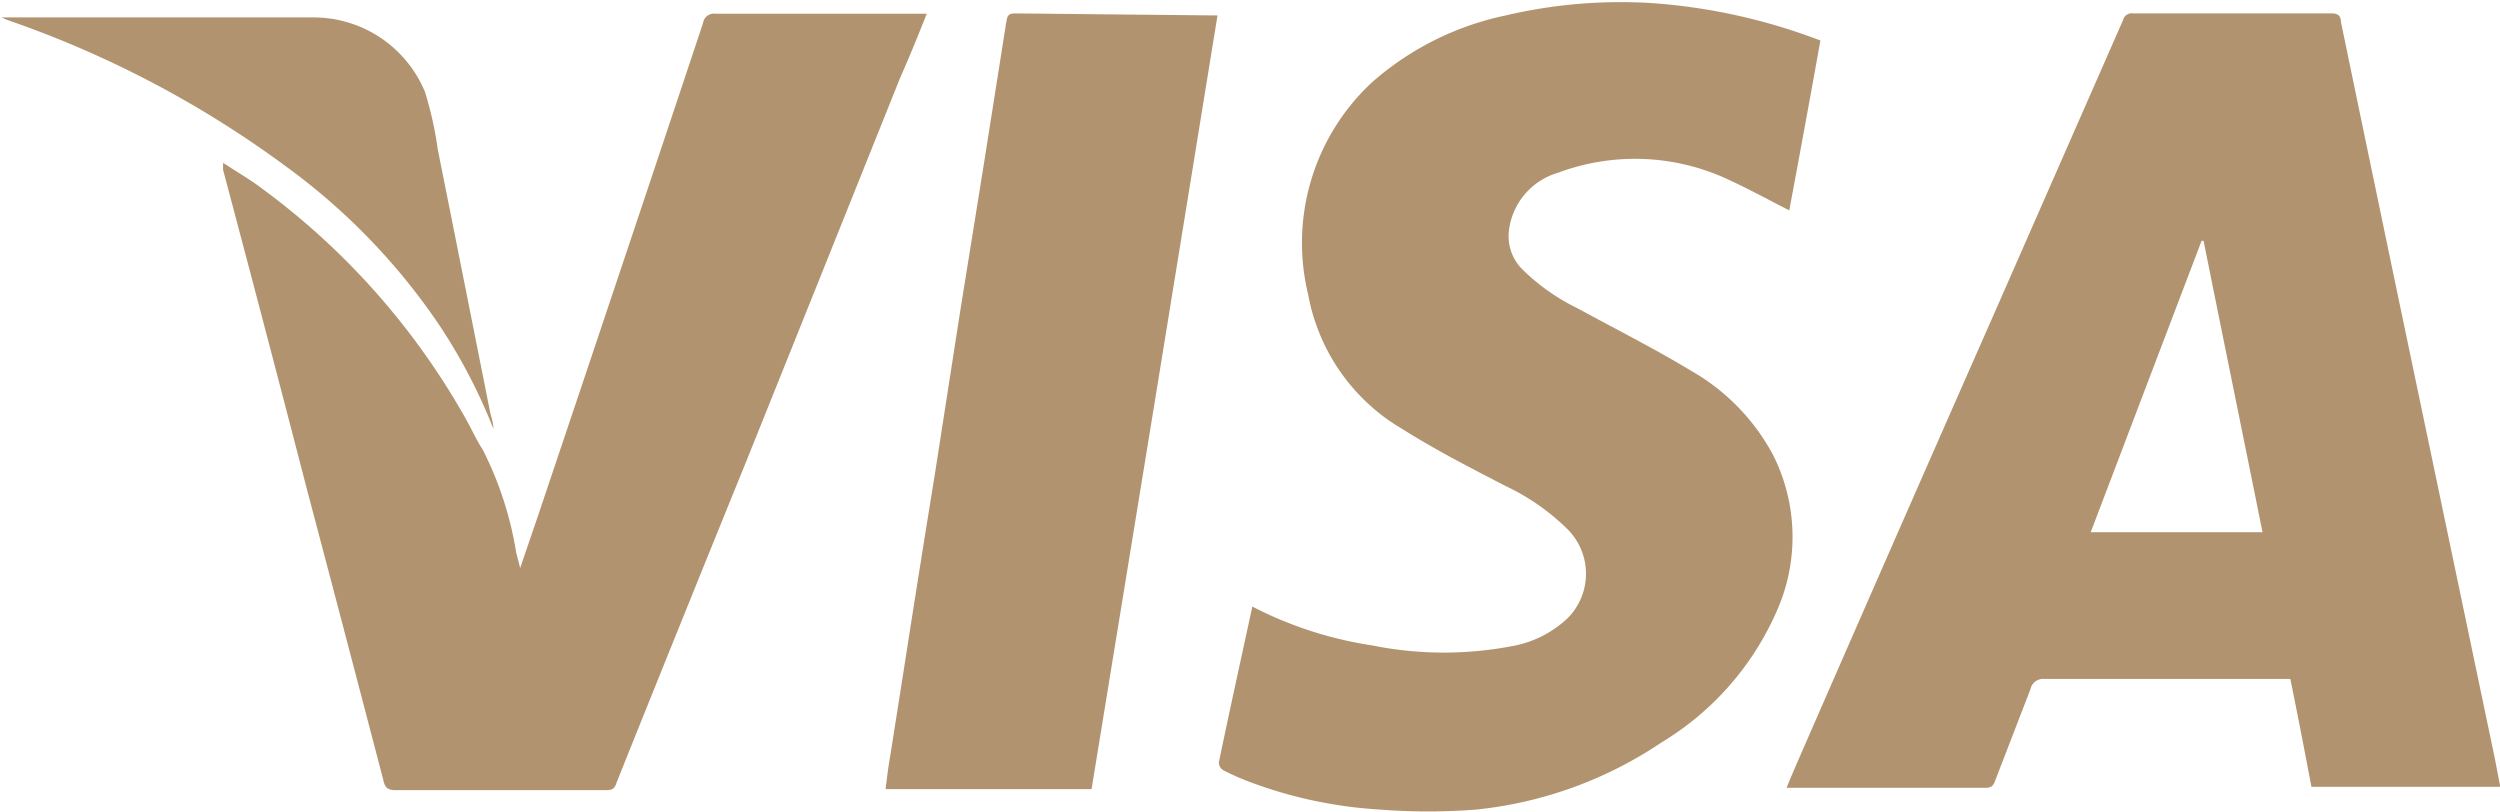
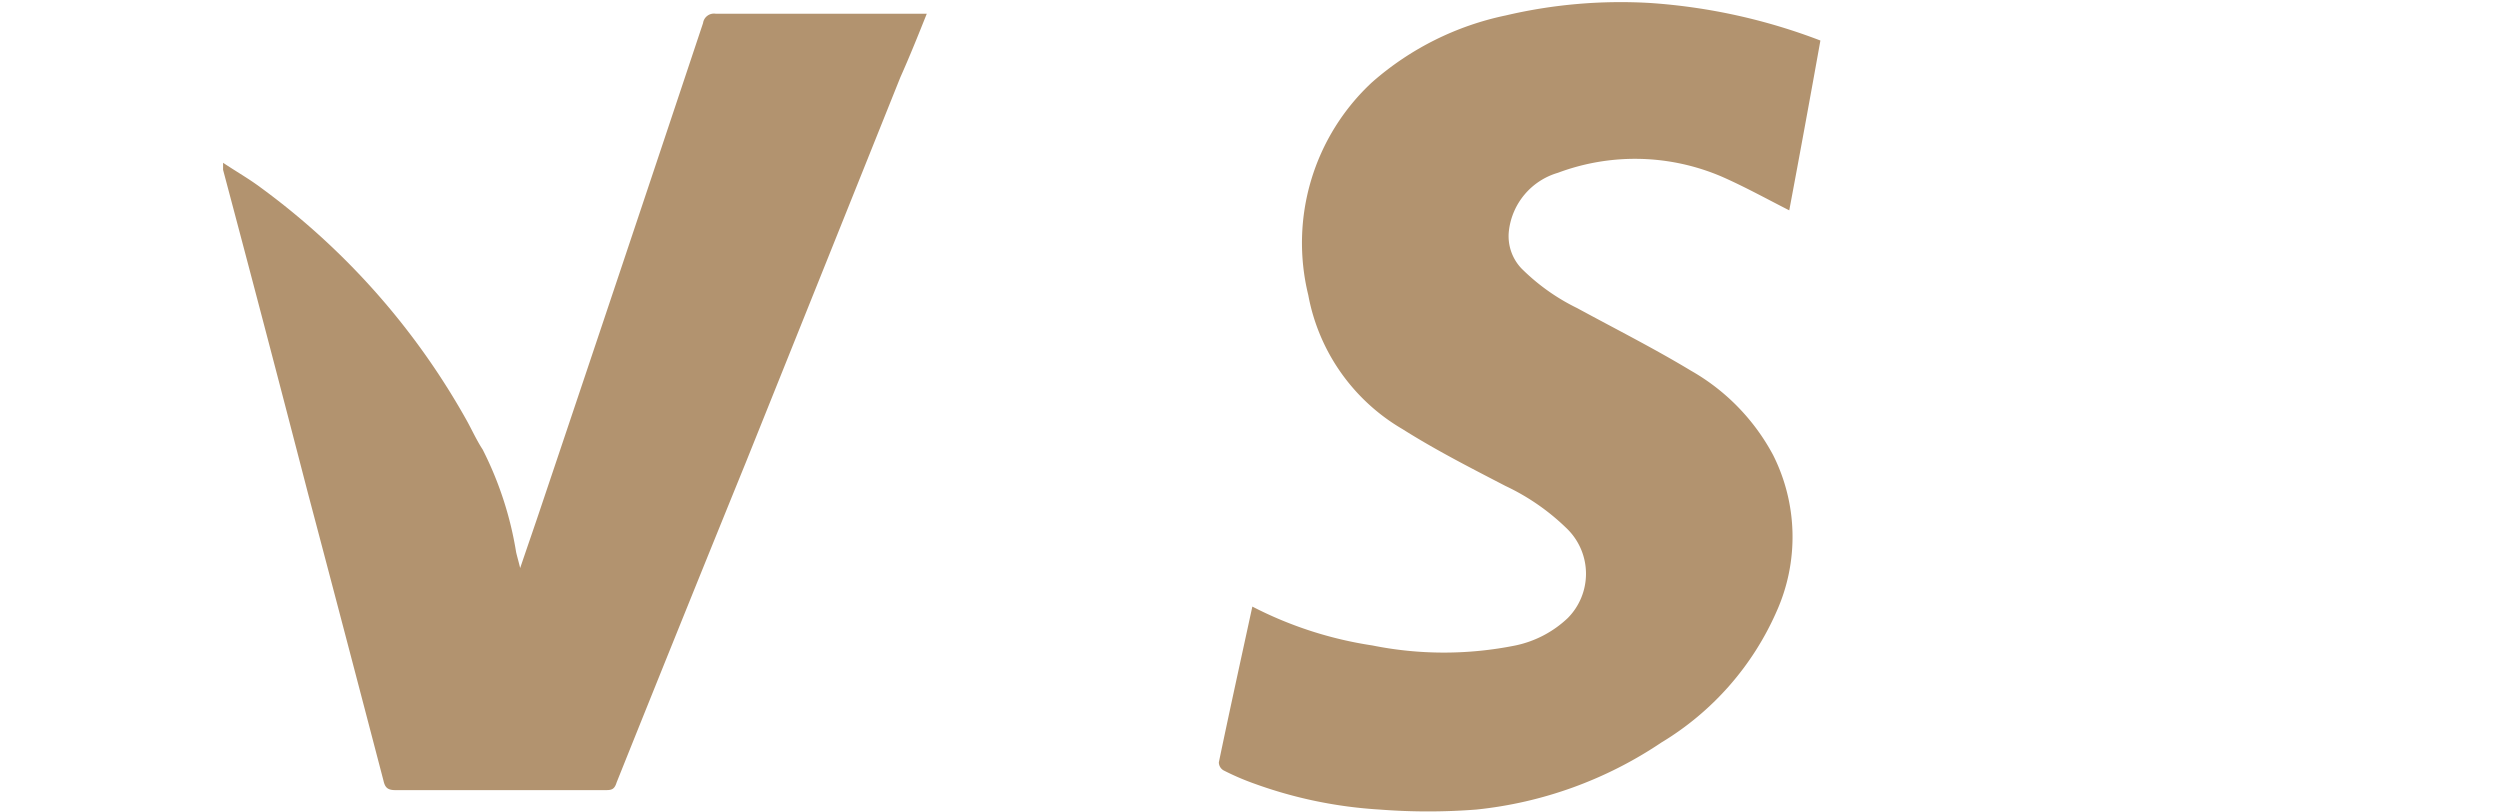
<svg xmlns="http://www.w3.org/2000/svg" id="Layer_1" data-name="Layer 1" viewBox="0 0 74.64 24.25">
  <title>visa</title>
  <path d="M479.89,461.7a6.32,6.32,0,0,0-2.45-2.52c-1.11-.67-2.26-1.25-3.4-1.87a6.19,6.19,0,0,1-1.67-1.19A1.4,1.4,0,0,1,472,455a2.05,2.05,0,0,1,1.46-1.73,6.57,6.57,0,0,1,4.91.12c.68.3,1.33.66,2,1q.47-2.5.93-5.07a17.47,17.47,0,0,0-5.07-1.12,15,15,0,0,0-4.32.37,8.74,8.74,0,0,0-4,2,6.54,6.54,0,0,0-1.9,6.35,5.87,5.87,0,0,0,2.81,4c1,.63,2,1.14,3.08,1.7a6.7,6.7,0,0,1,1.86,1.3,1.88,1.88,0,0,1,0,2.64,3.23,3.23,0,0,1-1.56.82,10.82,10.82,0,0,1-4.28,0,11.54,11.54,0,0,1-3.58-1.16c-.34,1.57-.68,3.11-1,4.65a.28.28,0,0,0,.14.24,7.66,7.66,0,0,0,.93.4,13.25,13.25,0,0,0,3.73.77,18.6,18.6,0,0,0,2.89,0,12.12,12.12,0,0,0,5.52-2,8.6,8.6,0,0,0,3.44-3.91A5.44,5.44,0,0,0,479.89,461.7Z" transform="translate(-426.95 -448.11)" fill="#B2936F" />
-   <path d="M457.24,448.51c-.22,0-.22.12-.25.28l-.69,4.37-.69,4.29c-.25,1.59-.49,3.17-.74,4.76-.21,1.32-.43,2.64-.64,4-.23,1.49-.47,3-.7,4.46-.06.33-.1.66-.14,1h6.15q1.89-11.56,3.76-23.1l-.15,0Z" transform="translate(-426.95 -448.11)" fill="#B2936F" />
  <path d="M454.62,448.52h-6.3a.33.33,0,0,0-.38.28q-2.4,7.2-4.82,14.39c-.2.6-.41,1.2-.64,1.88-.05-.21-.09-.34-.12-.47a10.41,10.41,0,0,0-1-3.07c-.19-.29-.33-.61-.5-.91a21.75,21.75,0,0,0-6.25-7c-.31-.22-.64-.41-1-.65,0,.12,0,.17,0,.21q1.28,4.81,2.53,9.64c.76,2.87,1.51,5.73,2.26,8.6.05.23.15.28.37.28H445c.19,0,.29,0,.36-.23q1.92-4.79,3.86-9.56,2.31-5.75,4.61-11.49C454.12,449.77,454.36,449.17,454.62,448.52Z" transform="translate(-426.95 -448.11)" fill="#B2936F" />
-   <path d="M440,457.72a16.46,16.46,0,0,1,1.68,3.19c0-.16-.05-.31-.09-.46q-.78-3.93-1.57-7.88a10.86,10.86,0,0,0-.38-1.71,3.6,3.6,0,0,0-3.35-2.23H427s0,0,0,0l.15.07a31,31,0,0,1,8.38,4.41A19,19,0,0,1,440,457.72Z" transform="translate(-426.95 -448.11)" fill="#B2936F" />
-   <path d="M499.11,459.65q-1.14-5.44-2.27-10.89c0-.18-.09-.25-.28-.25h-5.93a.26.26,0,0,0-.29.19l-3.93,8.95q-2.88,6.53-5.73,13.06c-.13.3-.26.6-.39.92l.17,0h5.78c.18,0,.23-.08.28-.22l1.05-2.72a.39.39,0,0,1,.42-.31c2.09,0,4.18,0,6.27,0h1.07c.22,1.08.43,2.16.63,3.22h5.64c-.07-.33-.12-.63-.18-.92ZM489.37,464l3.31-8.7h.06c.58,2.89,1.17,5.77,1.76,8.7Z" transform="translate(-426.95 -448.11)" fill="#B2936F" />
</svg>